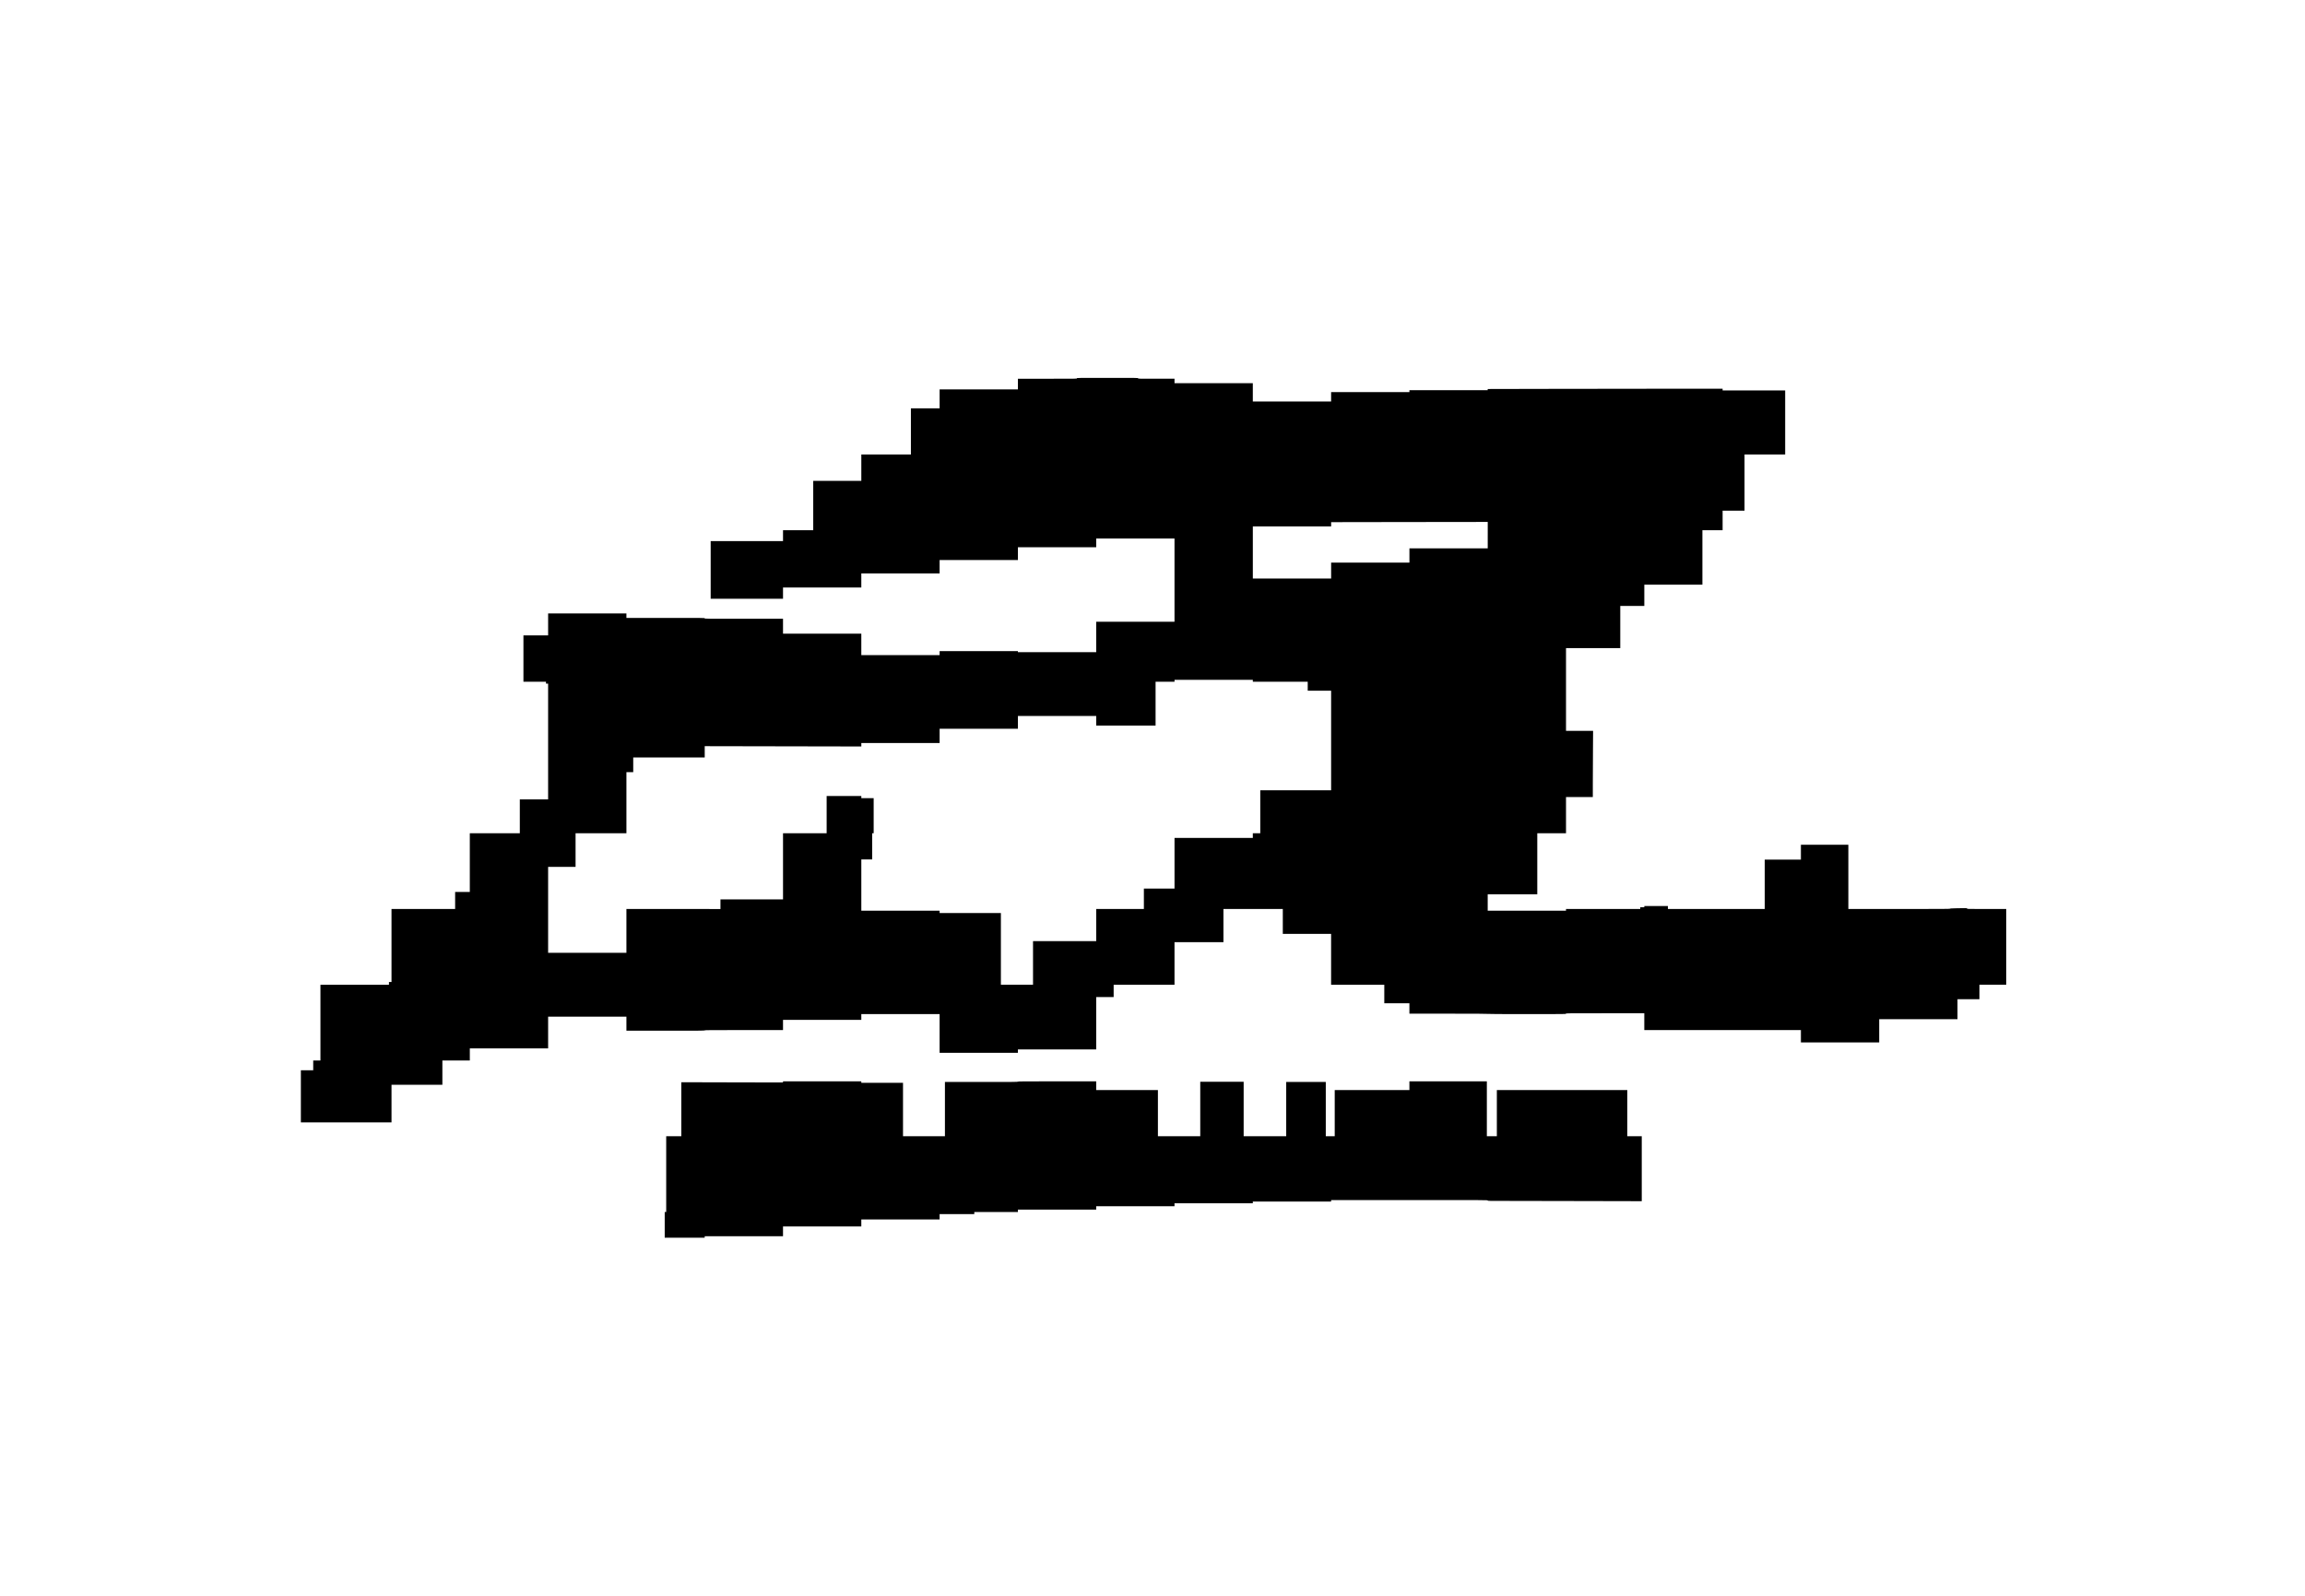
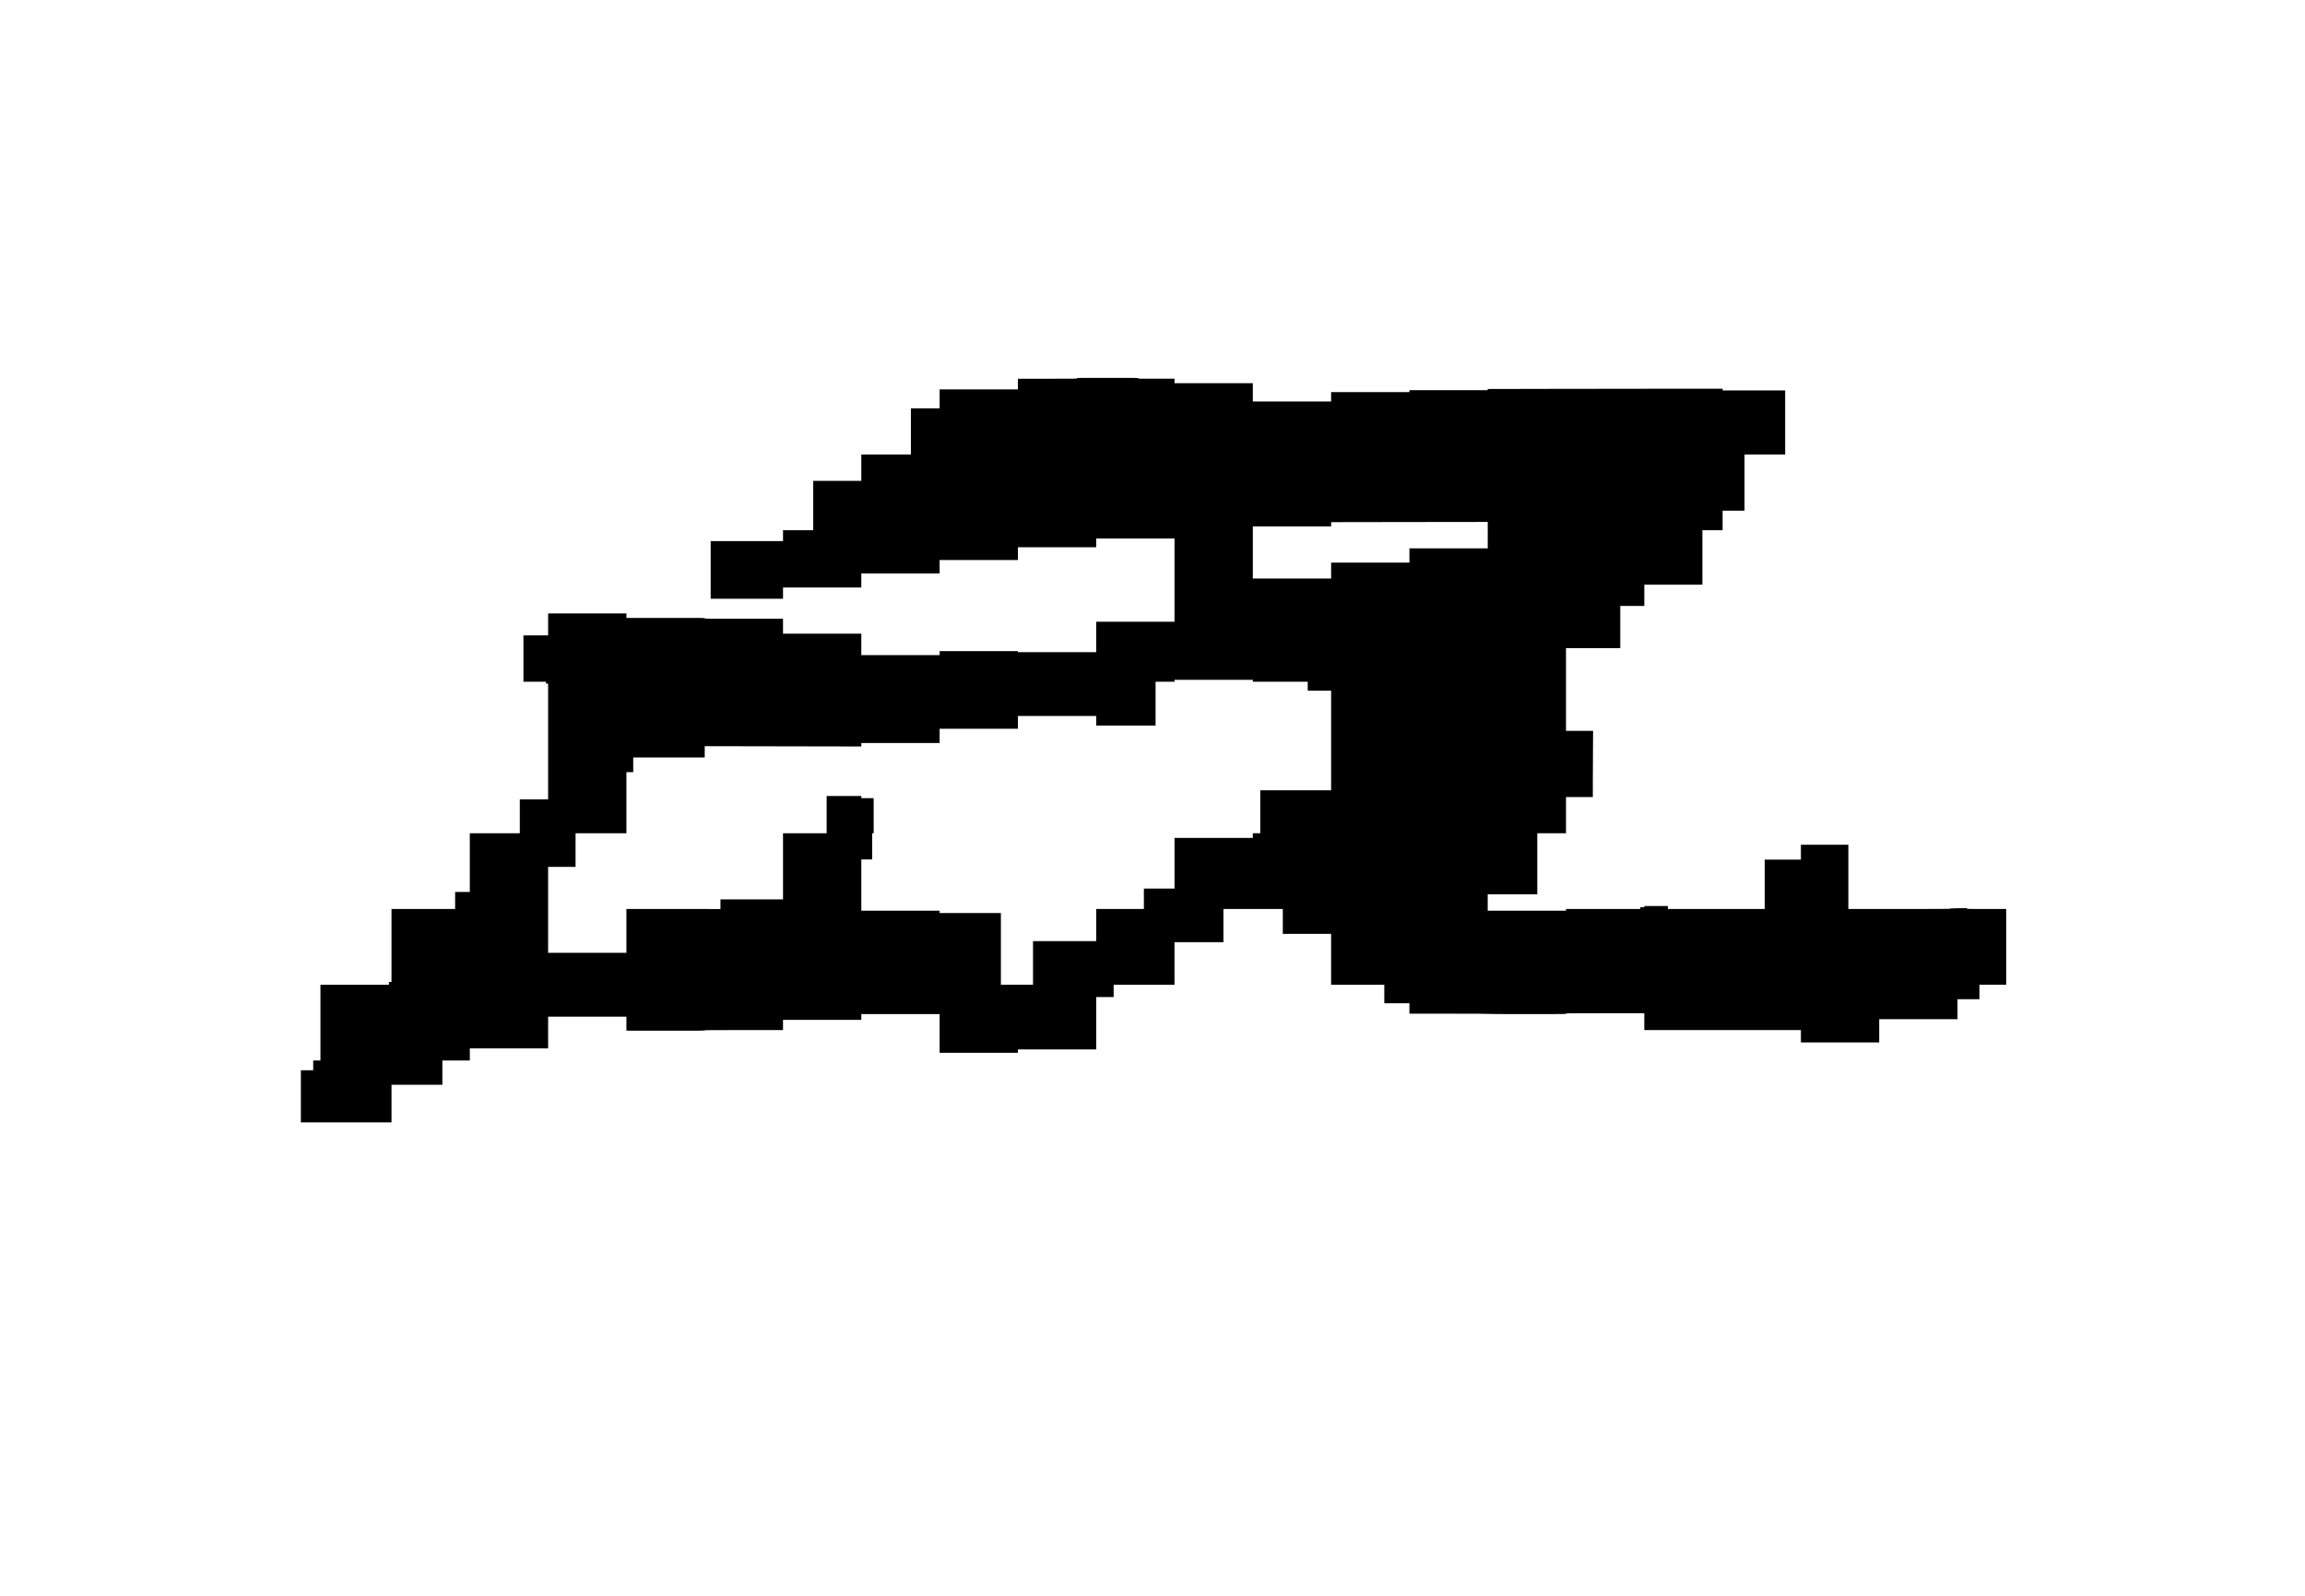
<svg xmlns="http://www.w3.org/2000/svg" version="1.0" width="10833pt" height="7500pt" viewBox="0 0 10833 7500" preserveAspectRatio="xMidYMid meet">
  <g transform="translate(0,7500) scale(0.1,-0.1)" fill="#000000" stroke="none">
    <path d="M50610 57220 c0 -20 -7 -20 -1385 -20 l-1385 0 0 -250 0 -250 -1840 0 -1840 0 0 -445 0 -445 -675 0 -675 0 0 -1085 0 -1085 -1165 0 -1165 0 0 -620 0 -620 -1130 0 -1130 0 0 -1160 0 -1160 -710 0 -710 0 0 -255 0 -255 -1700 0 -1700 0 0 -1355 0 -1355 1700 0 1700 0 0 265 0 265 1840 0 1840 0 0 330 0 330 1840 0 1840 0 0 315 0 315 1840 0 1840 0 0 300 0 300 1840 0 1840 0 0 205 0 205 1840 0 1840 0 0 -1955 0 -1955 -1840 0 -1840 0 0 -715 0 -715 -1840 0 -1840 0 0 25 0 25 -1840 0 -1840 0 0 -95 0 -95 -1840 0 -1840 0 0 505 0 505 -1840 0 -1840 0 0 350 0 350 -1840 0 c-1833 0 -1840 0 -1840 20 0 20 -7 20 -1840 20 l-1840 0 0 105 0 105 -1840 0 -1840 0 0 -515 0 -515 -580 0 -580 0 0 -1090 0 -1090 530 0 530 0 0 -45 0 -45 50 0 50 0 0 -2720 0 -2720 -665 0 -665 0 0 -795 0 -795 -1175 0 -1175 0 0 -1380 0 -1380 -345 0 -345 0 0 -400 0 -400 -1495 0 -1495 0 0 -1715 0 -1715 -60 0 -60 0 0 -65 0 -65 -1610 0 -1610 0 0 -1780 0 -1780 -170 0 -170 0 0 -230 0 -230 -290 0 -290 0 0 -1225 0 -1225 2130 0 2130 0 0 885 0 885 1195 0 1195 0 0 570 0 570 645 0 645 0 0 285 0 285 1840 0 1840 0 0 745 0 745 1840 0 1840 0 0 -330 0 -330 1840 0 c1629 0 1840 2 1840 15 0 13 211 15 1840 15 l1840 0 0 240 0 240 1840 0 1840 0 0 135 0 135 1840 0 1840 0 0 -910 0 -910 1840 0 1840 0 0 80 0 80 1840 0 1840 0 0 1230 0 1230 410 0 410 0 0 290 0 290 1430 0 1430 0 0 1000 0 1000 1150 0 1150 0 0 780 0 780 1395 0 1395 0 0 -585 0 -585 1135 0 1135 0 0 -1195 0 -1195 1250 0 1250 0 0 -435 0 -435 590 0 590 0 0 -245 0 -245 1840 0 c1220 0 1840 -3 1840 -10 0 -7 620 -10 1840 -10 1833 0 1840 0 1840 20 0 20 7 20 1840 20 l1840 0 0 -395 0 -395 3680 0 3680 0 0 -290 0 -290 1840 0 1840 0 0 545 0 545 1840 0 1840 0 0 470 0 470 515 0 515 0 0 340 0 340 630 0 630 0 0 1780 0 1780 -920 0 c-913 0 -920 0 -920 20 0 19 -7 20 -137 20 -76 0 -256 -3 -400 -7 -210 -5 -263 -9 -263 -20 0 -11 -399 -13 -2390 -13 l-2390 0 0 1510 0 1510 -1115 0 -1115 0 0 -350 0 -350 -850 0 -850 0 0 -1160 0 -1160 -2275 0 -2275 0 0 70 0 70 -555 0 -555 0 0 -30 0 -30 -95 0 -95 0 0 -40 0 -40 -1745 0 -1745 0 0 -40 0 -40 -1840 0 -1840 0 0 385 0 385 1165 0 1165 0 0 1435 0 1435 675 0 675 0 0 850 0 850 630 0 630 0 0 618 c0 339 3 1039 7 1555 l6 937 -636 0 -637 0 0 1945 0 1945 1275 0 1275 0 0 990 0 990 565 0 565 0 0 500 0 500 1365 0 1365 0 0 1280 0 1280 475 0 475 0 0 460 0 460 515 0 515 0 0 1320 0 1320 955 0 955 0 0 1505 0 1505 -1470 0 -1470 0 0 40 0 40 -2758 0 c-1517 0 -4001 -3 -5520 -7 l-2762 -6 0 -29 0 -28 -1840 0 -1840 0 0 -45 0 -45 -1840 0 -1840 0 0 -220 0 -220 -1840 0 -1840 0 0 430 0 430 -1840 0 -1840 0 0 105 0 105 -855 0 c-848 0 -855 0 -855 20 0 20 -7 20 -1440 20 -1433 0 -1440 0 -1440 -20z m19310 -7370 l0 -620 -1840 0 -1840 0 0 -335 0 -335 -1840 0 -1840 0 0 -375 0 -375 -1840 0 -1840 0 0 1225 0 1225 1840 0 1840 0 0 100 0 100 1843 3 c1013 1 2669 3 3680 5 l1837 2 0 -620z m-11040 -6845 l0 -45 1290 0 1290 0 0 -210 0 -210 550 0 550 0 0 -2340 0 -2340 -1665 0 -1665 0 0 -1010 0 -1010 -175 0 -175 0 0 -110 0 -110 -1840 0 -1840 0 0 -1190 0 -1190 -720 0 -720 0 0 -480 0 -480 -1120 0 -1120 0 0 -755 0 -755 -1485 0 -1485 0 0 -1025 0 -1025 -755 0 -755 0 0 1685 0 1685 -1440 0 -1440 0 0 55 0 55 -1840 0 -1840 0 0 1205 0 1205 255 0 255 0 0 615 0 615 35 0 35 0 0 825 0 825 -290 0 -290 0 0 50 0 50 -815 0 -815 0 0 -875 0 -875 -1025 0 -1025 0 0 -1555 0 -1555 -1470 0 -1470 0 0 -226 0 -226 -1122 2 c-618 1 -1612 1 -2210 1 l-1088 -1 0 -1030 0 -1030 -1840 0 -1840 0 0 2020 0 2020 645 0 645 0 0 790 0 790 1195 0 1195 0 0 1435 0 1435 160 0 160 0 0 345 0 345 1680 0 1680 0 0 266 0 266 3680 -7 3680 -7 0 81 0 81 1840 0 1840 0 0 335 0 335 1840 0 1840 0 0 300 0 300 1840 0 1840 0 0 -225 0 -225 1395 0 1395 0 0 1030 0 1030 445 0 445 0 0 45 0 45 1840 0 1840 0 0 -45z" />
-     <path d="M36800 24153 l0 -26 -2390 5 -2390 6 0 -1269 0 -1269 -355 0 -355 0 0 -1780 0 -1780 -35 0 -35 0 0 -605 0 -605 940 0 940 0 0 35 0 35 1840 0 1840 0 0 230 0 230 1840 0 1840 0 0 165 0 165 1840 0 1840 0 0 125 0 125 815 0 815 0 0 50 0 50 1025 0 1025 0 0 55 0 55 1840 0 1840 0 0 80 0 80 1840 0 1840 0 0 70 0 70 1840 0 1840 0 0 40 0 40 1840 0 1840 0 0 35 0 35 3680 0 c3673 0 3680 0 3680 -20 0 -20 7 -20 948 -20 522 0 2151 -3 3620 -7 l2672 -6 0 1526 0 1527 -340 0 -340 0 0 1085 0 1085 -3065 0 -3065 0 0 -1085 0 -1085 -235 0 -235 0 0 1290 0 1290 -1820 0 -1820 0 0 -205 0 -205 -1755 0 -1755 0 0 -1085 0 -1085 -210 0 -210 0 0 1275 0 1275 -930 0 -930 0 0 -1275 0 -1275 -1000 0 -1000 0 0 1280 0 1280 -1020 0 -1020 0 0 -1280 0 -1280 -995 0 -995 0 0 1085 0 1085 -1450 0 -1450 0 0 205 0 205 -1840 0 c-1629 0 -1840 -2 -1840 -15 0 -13 -197 -15 -1715 -15 l-1715 0 0 -1275 0 -1275 -985 0 -985 0 0 1255 0 1255 -980 0 -980 0 0 35 0 35 -1840 0 -1840 0 0 -27z" />
  </g>
</svg>